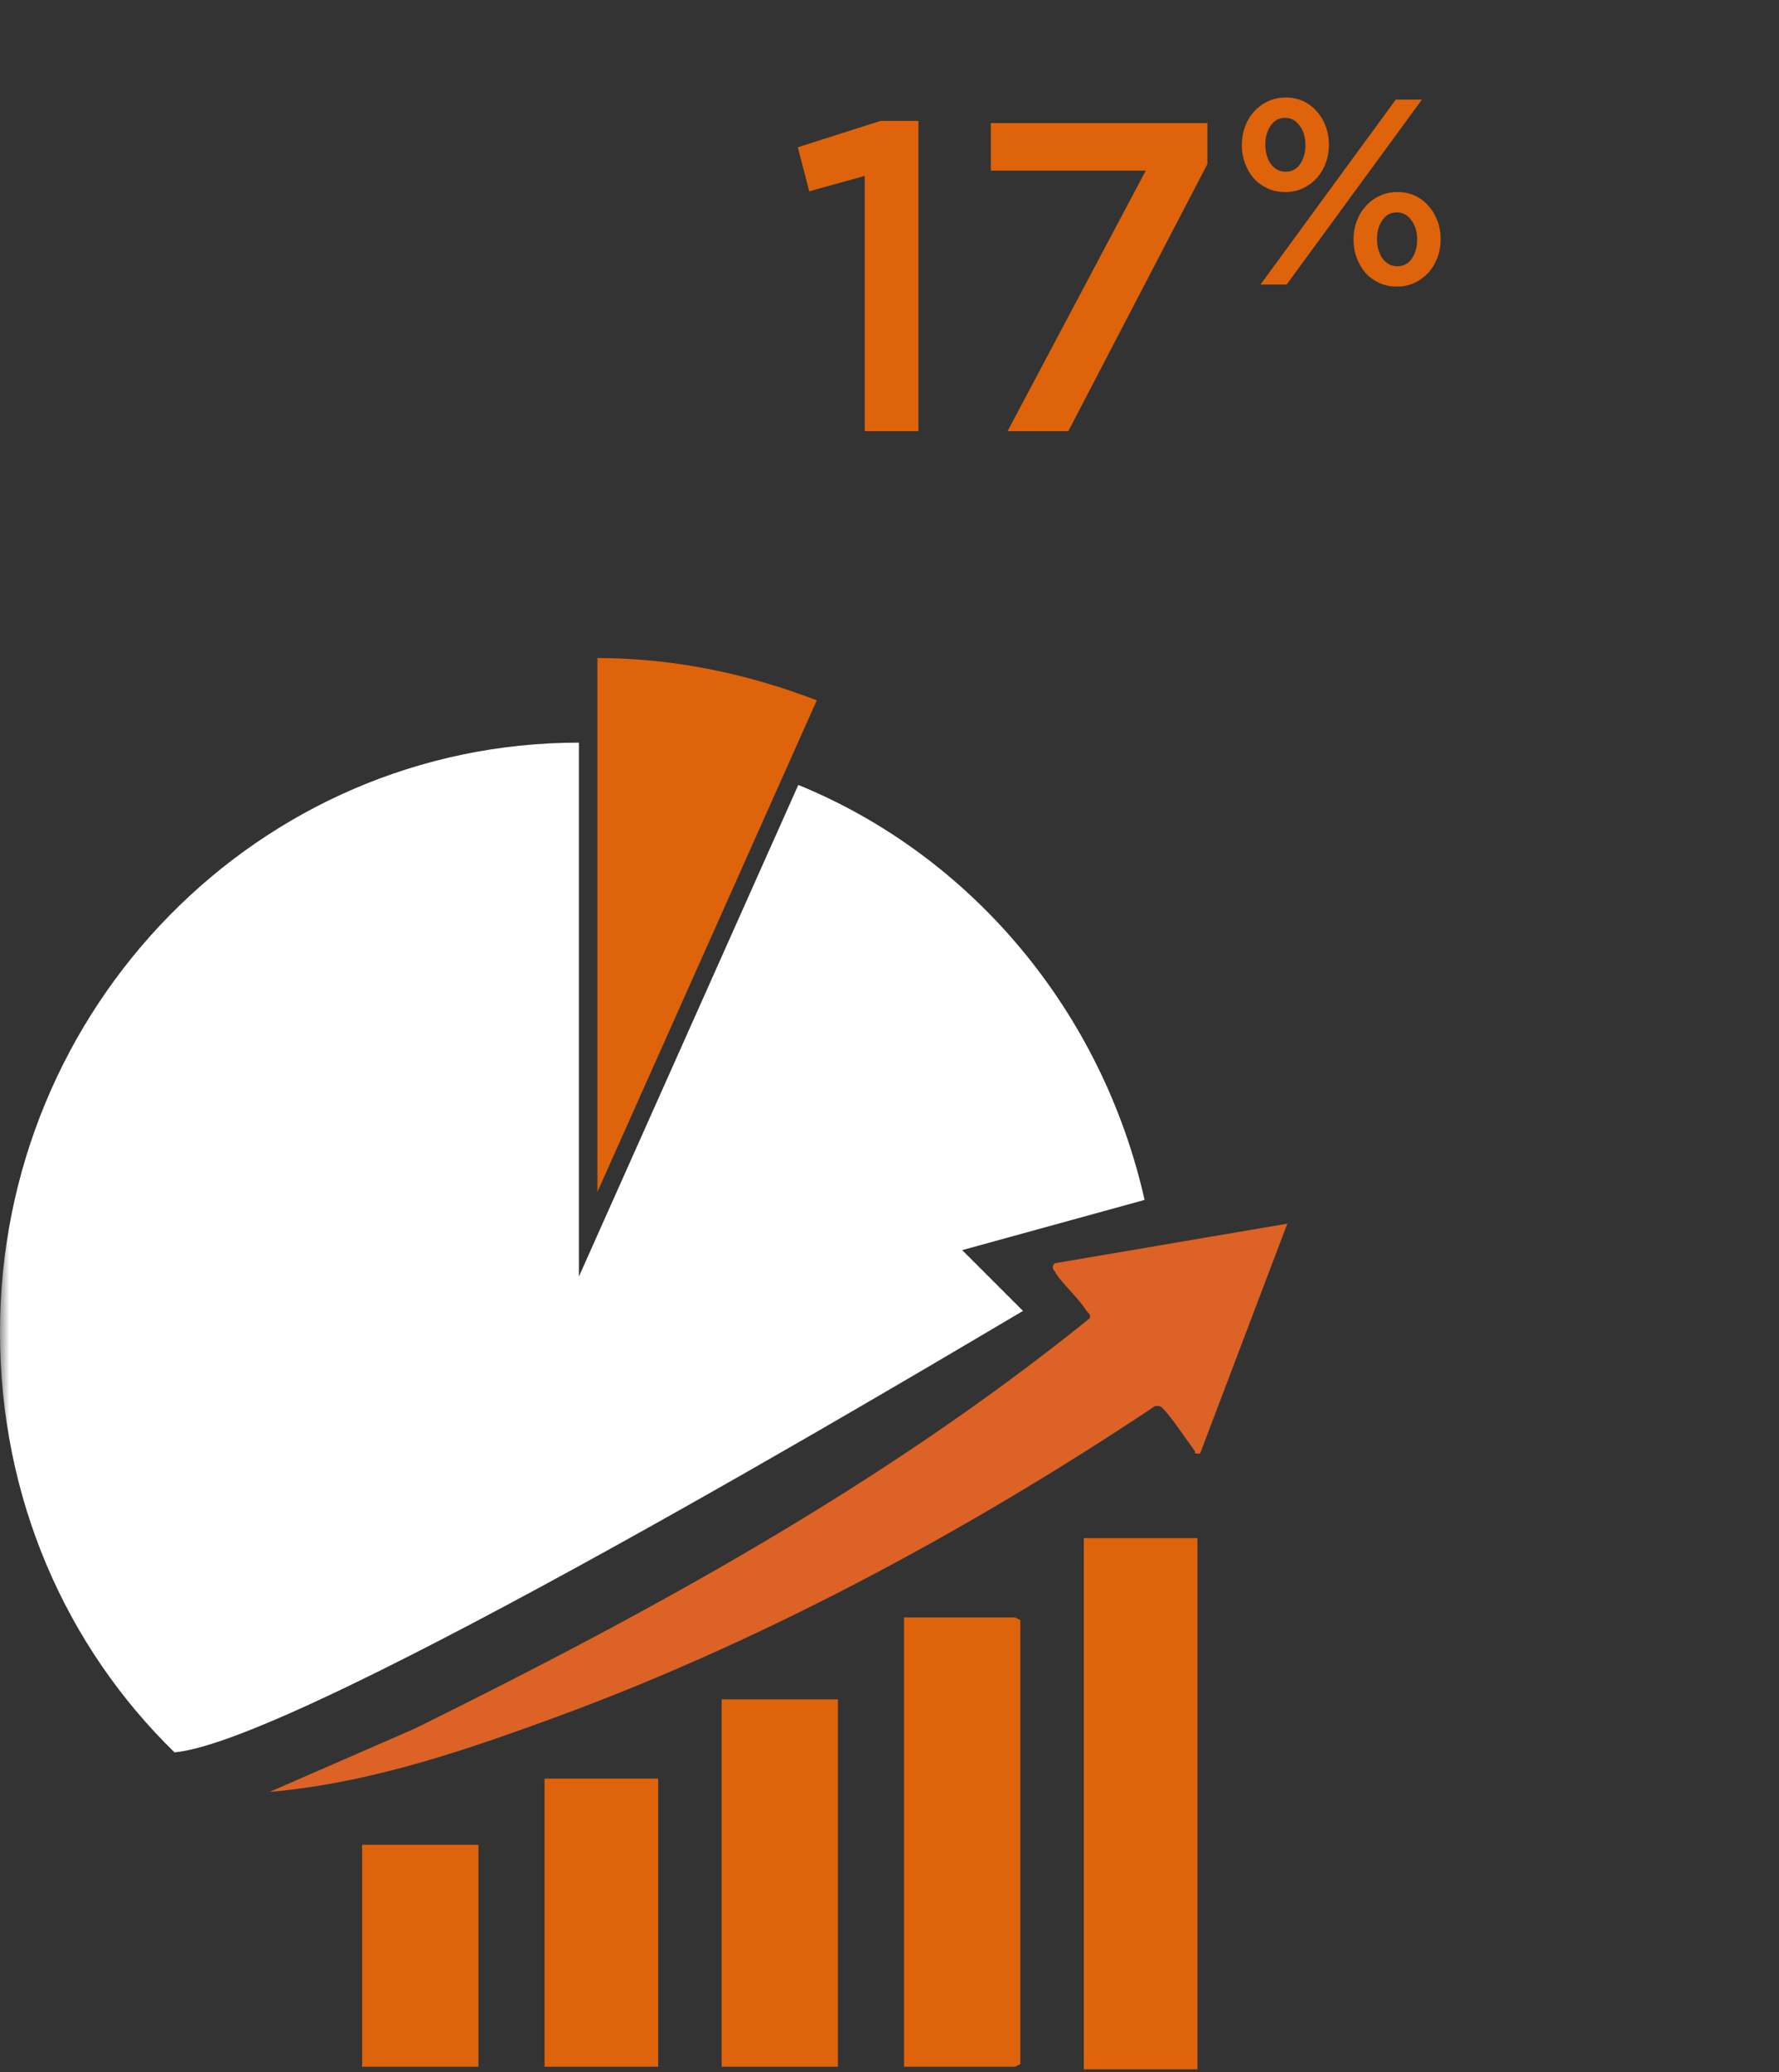
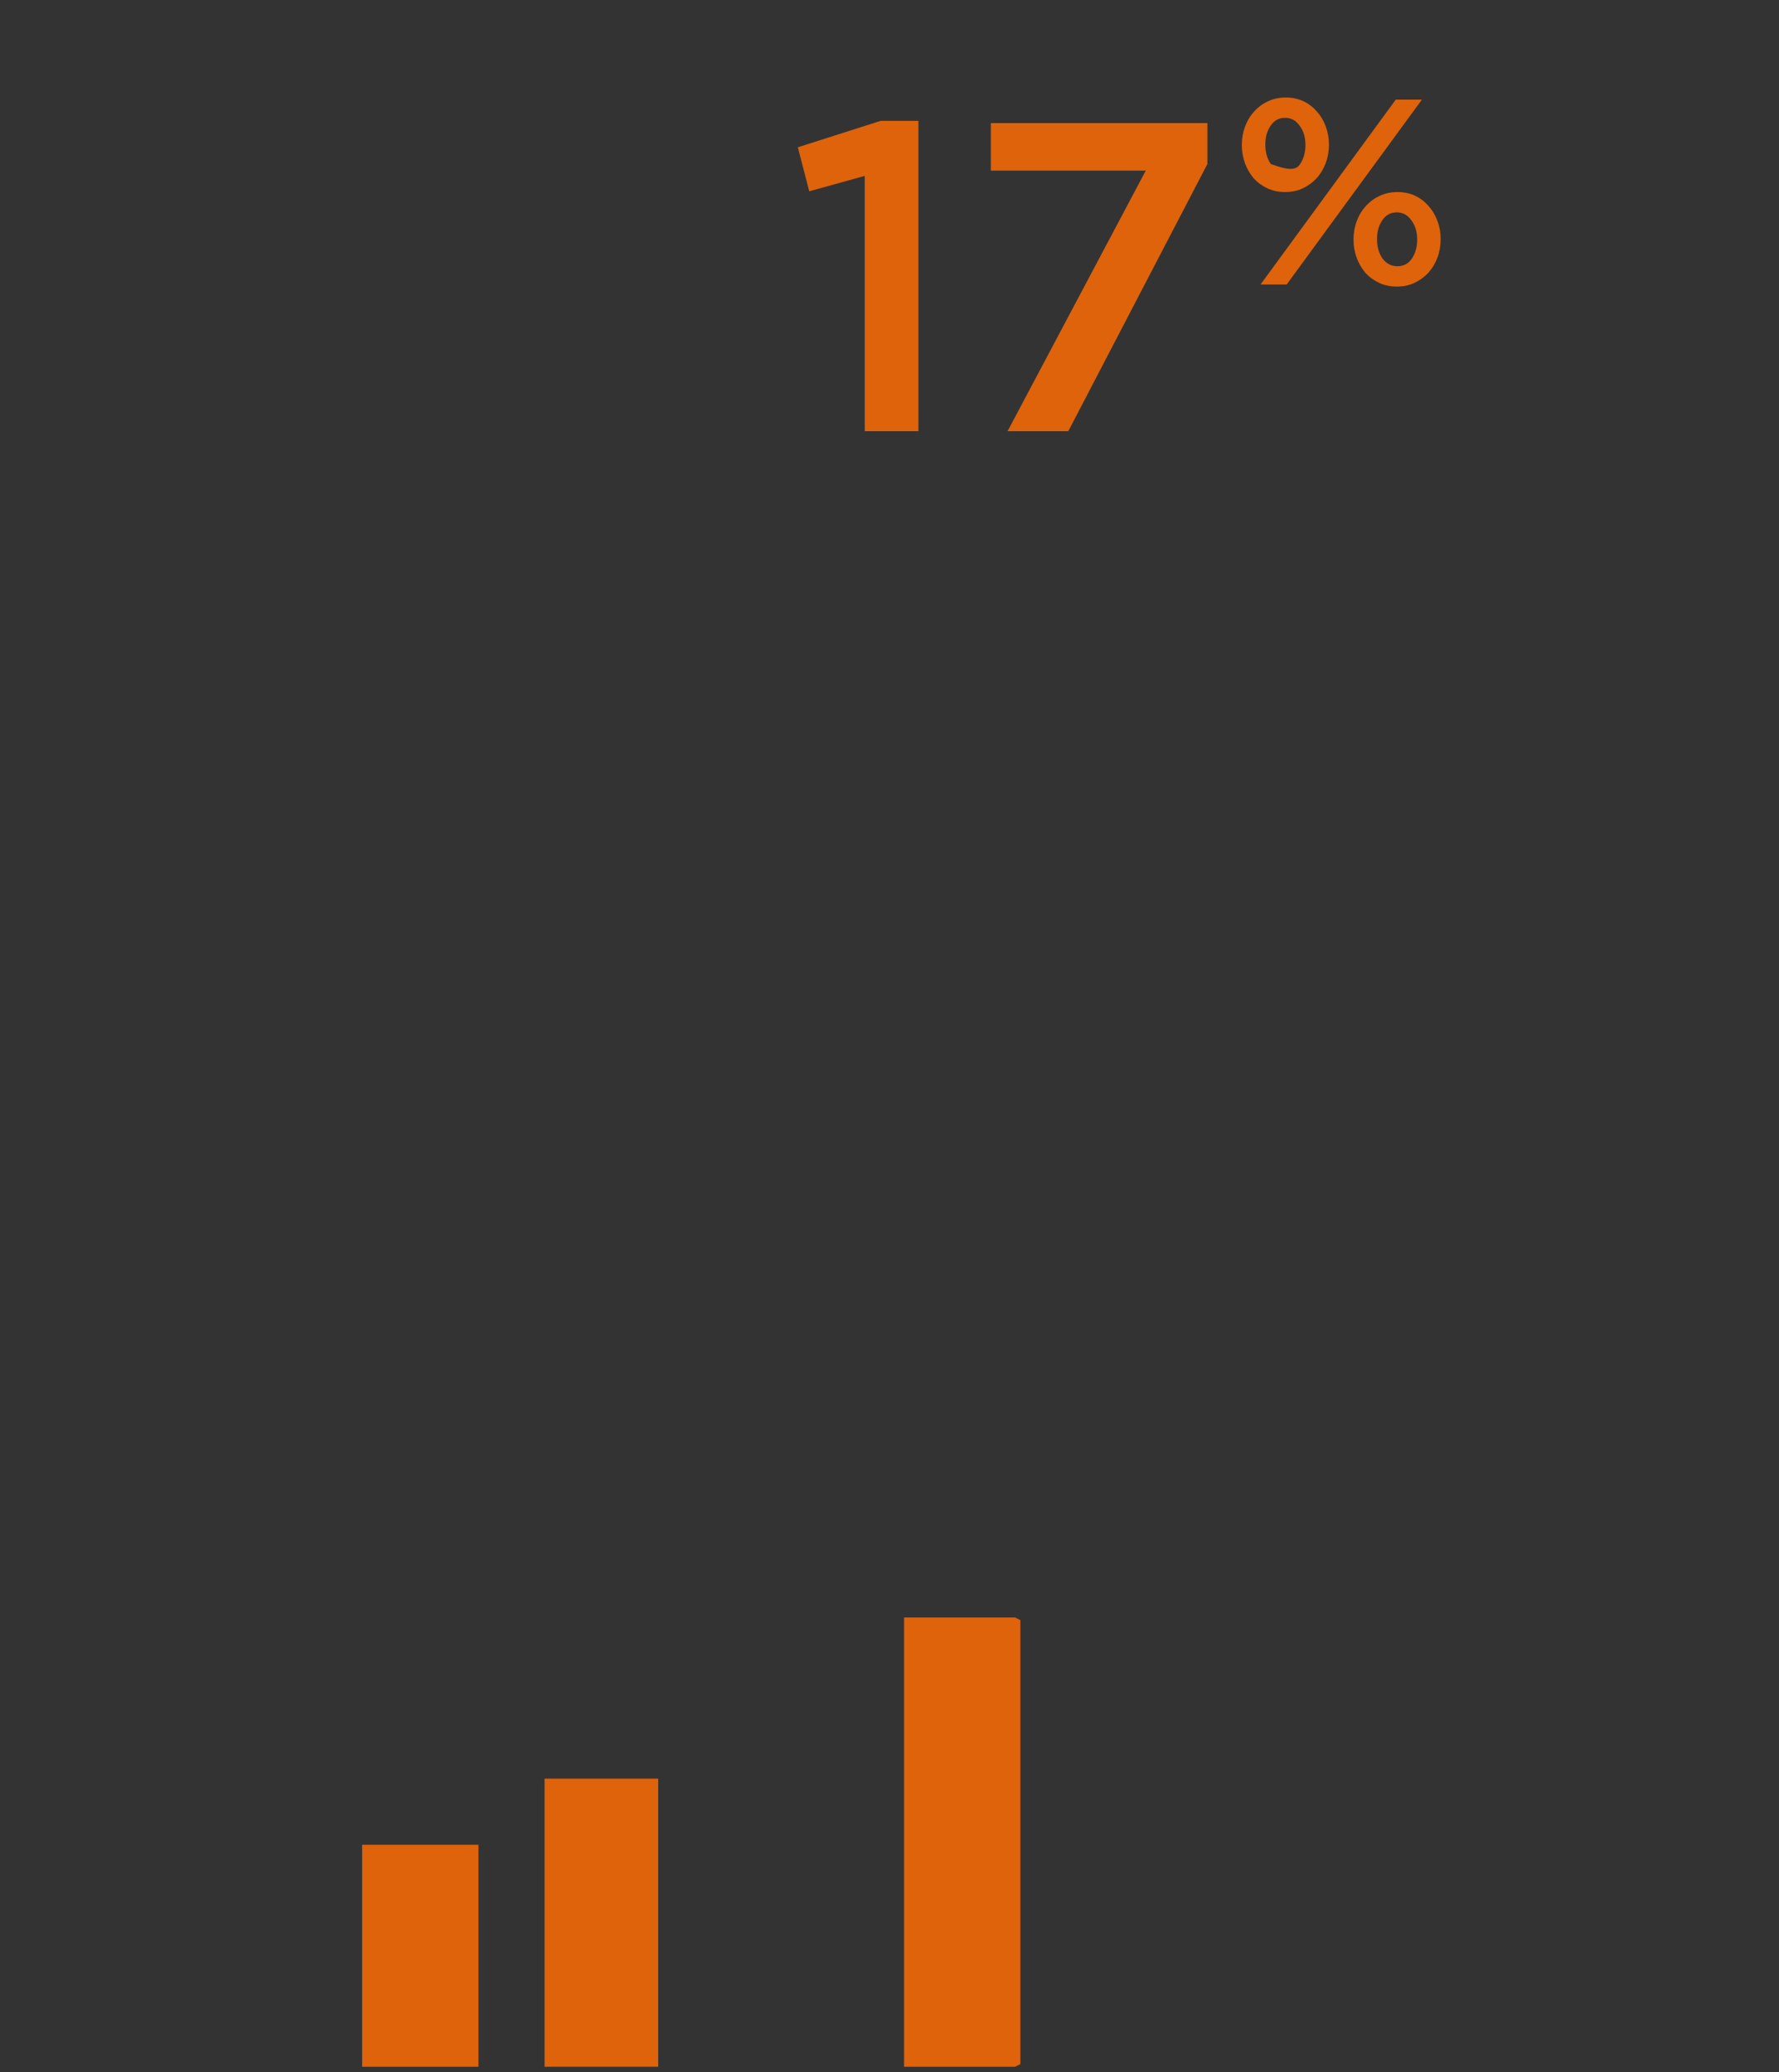
<svg xmlns="http://www.w3.org/2000/svg" width="97" height="113" viewBox="0 0 97 113" fill="none">
  <rect x="0" y="0" width="97" height="113" fill="#333333" stroke="none" />
-   <path d="M43.501 8.032L48.013 6.592H50.077V23.512H47.149V9.592L44.125 10.432L43.501 8.032ZM54.025 9.304V6.712H65.833V8.944L58.249 23.512H54.937L62.473 9.304H54.025ZM72.461 7.88C72.461 8.235 72.403 8.571 72.288 8.888C72.173 9.195 72.01 9.469 71.799 9.709C71.587 9.939 71.333 10.126 71.035 10.27C70.747 10.405 70.426 10.472 70.071 10.472C69.715 10.472 69.394 10.405 69.106 10.27C68.818 10.136 68.568 9.953 68.357 9.723C68.155 9.483 67.997 9.209 67.882 8.902C67.767 8.585 67.709 8.254 67.709 7.909C67.709 7.553 67.767 7.222 67.882 6.915C67.997 6.598 68.16 6.325 68.371 6.094C68.583 5.854 68.832 5.667 69.12 5.533C69.418 5.389 69.744 5.317 70.099 5.317C70.455 5.317 70.776 5.384 71.064 5.518C71.352 5.653 71.597 5.84 71.799 6.08C72.01 6.31 72.173 6.584 72.288 6.901C72.403 7.208 72.461 7.534 72.461 7.88ZM77.53 5.432L70.157 15.512H68.731L76.104 5.432H77.53ZM78.552 13.035C78.552 13.39 78.495 13.726 78.379 14.043C78.264 14.35 78.101 14.624 77.89 14.864C77.679 15.094 77.424 15.281 77.127 15.425C76.839 15.56 76.517 15.627 76.162 15.627C75.807 15.627 75.485 15.56 75.197 15.425C74.909 15.291 74.659 15.108 74.448 14.878C74.247 14.638 74.088 14.364 73.973 14.057C73.858 13.741 73.8 13.409 73.8 13.064C73.8 12.709 73.858 12.377 73.973 12.07C74.088 11.753 74.251 11.48 74.463 11.249C74.674 11.009 74.923 10.822 75.211 10.688C75.509 10.544 75.835 10.472 76.191 10.472C76.546 10.472 76.867 10.539 77.155 10.673C77.443 10.808 77.688 10.995 77.89 11.235C78.101 11.465 78.264 11.739 78.379 12.056C78.495 12.363 78.552 12.689 78.552 13.035ZM71.179 7.909C71.179 7.486 71.074 7.136 70.863 6.857C70.661 6.569 70.397 6.425 70.071 6.425C69.735 6.425 69.471 6.569 69.279 6.857C69.087 7.136 68.991 7.477 68.991 7.88C68.991 8.302 69.091 8.657 69.293 8.945C69.504 9.224 69.773 9.363 70.099 9.363C70.435 9.363 70.699 9.224 70.891 8.945C71.083 8.657 71.179 8.312 71.179 7.909ZM77.271 13.064C77.271 12.641 77.165 12.291 76.954 12.012C76.752 11.725 76.488 11.581 76.162 11.581C75.826 11.581 75.562 11.725 75.37 12.012C75.178 12.291 75.082 12.632 75.082 13.035C75.082 13.457 75.183 13.812 75.384 14.101C75.595 14.379 75.864 14.518 76.191 14.518C76.527 14.518 76.791 14.379 76.983 14.101C77.175 13.812 77.271 13.467 77.271 13.064Z" fill="#DE630B" />
+   <path d="M43.501 8.032L48.013 6.592H50.077V23.512H47.149V9.592L44.125 10.432L43.501 8.032ZM54.025 9.304V6.712H65.833V8.944L58.249 23.512H54.937L62.473 9.304H54.025ZM72.461 7.88C72.461 8.235 72.403 8.571 72.288 8.888C72.173 9.195 72.01 9.469 71.799 9.709C71.587 9.939 71.333 10.126 71.035 10.27C70.747 10.405 70.426 10.472 70.071 10.472C69.715 10.472 69.394 10.405 69.106 10.27C68.818 10.136 68.568 9.953 68.357 9.723C68.155 9.483 67.997 9.209 67.882 8.902C67.767 8.585 67.709 8.254 67.709 7.909C67.709 7.553 67.767 7.222 67.882 6.915C67.997 6.598 68.16 6.325 68.371 6.094C68.583 5.854 68.832 5.667 69.12 5.533C69.418 5.389 69.744 5.317 70.099 5.317C70.455 5.317 70.776 5.384 71.064 5.518C71.352 5.653 71.597 5.84 71.799 6.08C72.01 6.31 72.173 6.584 72.288 6.901C72.403 7.208 72.461 7.534 72.461 7.88ZM77.53 5.432L70.157 15.512H68.731L76.104 5.432H77.53ZM78.552 13.035C78.552 13.39 78.495 13.726 78.379 14.043C78.264 14.35 78.101 14.624 77.89 14.864C77.679 15.094 77.424 15.281 77.127 15.425C76.839 15.56 76.517 15.627 76.162 15.627C75.807 15.627 75.485 15.56 75.197 15.425C74.909 15.291 74.659 15.108 74.448 14.878C74.247 14.638 74.088 14.364 73.973 14.057C73.858 13.741 73.8 13.409 73.8 13.064C73.8 12.709 73.858 12.377 73.973 12.07C74.088 11.753 74.251 11.48 74.463 11.249C74.674 11.009 74.923 10.822 75.211 10.688C75.509 10.544 75.835 10.472 76.191 10.472C76.546 10.472 76.867 10.539 77.155 10.673C77.443 10.808 77.688 10.995 77.89 11.235C78.101 11.465 78.264 11.739 78.379 12.056C78.495 12.363 78.552 12.689 78.552 13.035ZM71.179 7.909C71.179 7.486 71.074 7.136 70.863 6.857C70.661 6.569 70.397 6.425 70.071 6.425C69.735 6.425 69.471 6.569 69.279 6.857C69.087 7.136 68.991 7.477 68.991 7.88C68.991 8.302 69.091 8.657 69.293 8.945C70.435 9.363 70.699 9.224 70.891 8.945C71.083 8.657 71.179 8.312 71.179 7.909ZM77.271 13.064C77.271 12.641 77.165 12.291 76.954 12.012C76.752 11.725 76.488 11.581 76.162 11.581C75.826 11.581 75.562 11.725 75.37 12.012C75.178 12.291 75.082 12.632 75.082 13.035C75.082 13.457 75.183 13.812 75.384 14.101C75.595 14.379 75.864 14.518 76.191 14.518C76.527 14.518 76.791 14.379 76.983 14.101C77.175 13.812 77.271 13.467 77.271 13.064Z" fill="#DE630B" />
  <mask id="mask0_370_881" style="mask-type:luminance" maskUnits="userSpaceOnUse" x="0" y="7" width="97" height="106">
-     <path d="M97 7.344H0V112.703H97V7.344Z" fill="white" />
-   </mask>
+     </mask>
  <g mask="url(#mask0_370_881)">
    <path d="M65.435 79.264C65.147 79.264 65.147 79.264 65.147 79.12C64.715 78.543 63.85 77.246 63.417 76.814C63.273 76.67 63.273 76.67 62.985 76.67C52.608 83.588 41.077 89.785 29.403 93.965C24.646 95.695 19.746 97.28 14.701 97.713L22.628 94.254C35.456 87.912 48.14 80.994 59.382 71.913C59.526 71.769 59.382 71.625 59.238 71.481C58.805 70.76 57.796 69.895 57.508 69.319C57.364 69.175 57.364 69.031 57.508 68.887L70.192 66.725L65.435 79.264Z" fill="#DC6226" />
  </g>
-   <path d="M65.291 83.873H59.094V112.843H65.291V83.873Z" fill="#DE630B" />
  <path d="M49.293 88.199V112.701H55.346L55.634 112.557V88.343L55.346 88.199H49.293Z" fill="#DE630B" />
-   <path d="M45.69 92.666H39.348V112.7H45.69V92.666Z" fill="#DE630B" />
  <path d="M35.889 96.988H29.691V112.699H35.889V96.988Z" fill="#DE630B" />
  <path d="M26.088 100.594H19.746V112.701H26.088V100.594Z" fill="#DE630B" />
-   <path d="M32.574 35.883V64.997L44.536 38.189C40.789 36.748 36.753 35.883 32.574 35.883Z" fill="#DE630B" />
  <mask id="mask1_370_881" style="mask-type:luminance" maskUnits="userSpaceOnUse" x="0" y="4" width="97" height="109">
-     <path d="M97 4.412H0V112.435H97V4.412Z" fill="white" />
-   </mask>
+     </mask>
  <g mask="url(#mask1_370_881)">
    <path d="M9.513 95.554C16.431 94.978 50.878 74.367 55.779 71.484L52.464 68.169L62.409 65.431C60.102 55.197 53.04 46.694 43.528 42.802L31.565 69.611V40.496C14.125 40.496 0 54.909 0 72.637C0 81.718 3.603 89.789 9.513 95.554Z" fill="white" />
  </g>
</svg>